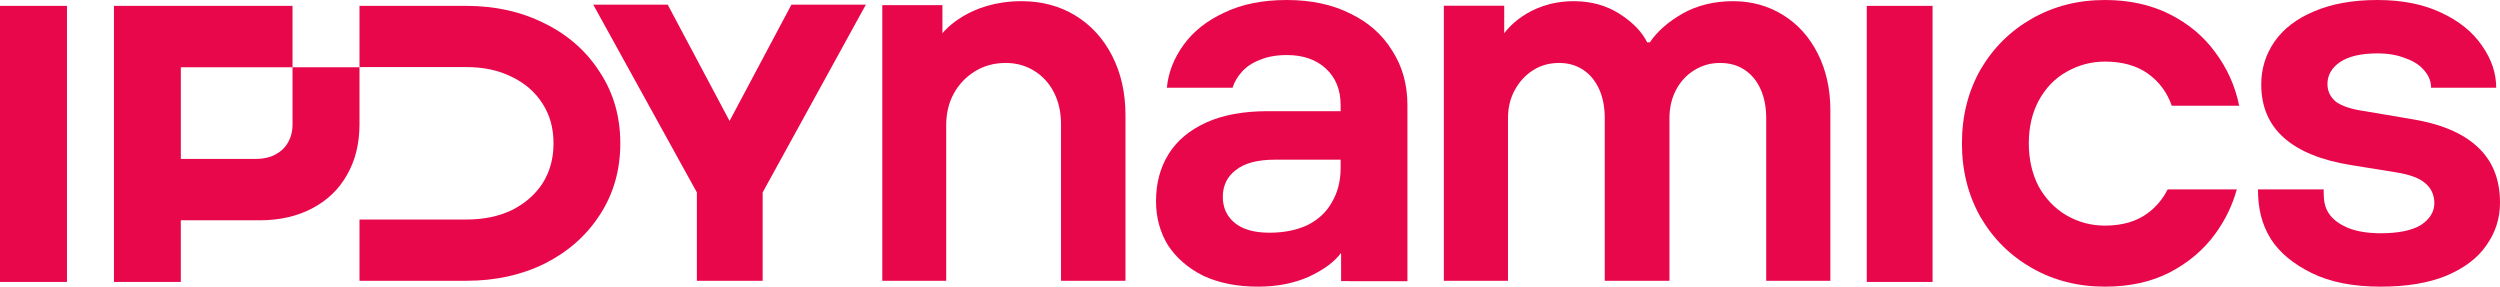
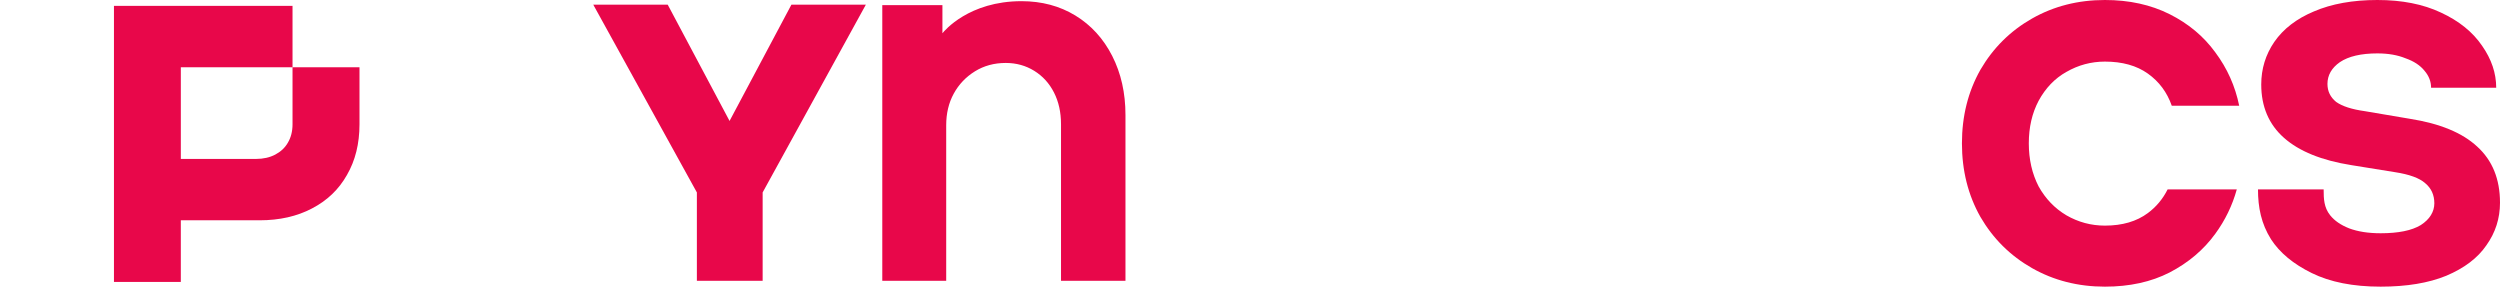
<svg xmlns="http://www.w3.org/2000/svg" width="2128" height="244" viewBox="0 0 2128 244" fill="none">
  <g clip-path="url(#clip0_1_14)">
-     <path d="M1645 5H1589V240H1645V5Z" fill="#E8074A" />
    <path d="M1758.85 61.253C1769.03 55.381 1779.98 52.435 1791.7 52.435C1806.51 52.435 1818.7 55.832 1828.25 62.636C1837.82 69.439 1844.61 78.558 1848.61 90.001H1906C1902.6 73.297 1895.81 58.147 1885.64 44.539C1875.76 30.932 1862.81 20.11 1846.77 12.064C1830.72 4.028 1812.37 0 1791.7 0C1768.88 0 1748.21 5.261 1729.69 15.772C1711.18 26.283 1696.53 40.822 1685.73 59.379C1675.25 77.936 1670 98.808 1670 122.005C1670 145.202 1675.25 166.074 1685.73 184.631C1696.53 203.188 1711.18 217.717 1729.69 228.228C1748.21 238.739 1768.88 244 1791.7 244C1812.68 244 1831.03 239.982 1846.77 231.936C1862.81 223.589 1875.76 212.607 1885.64 199C1894.07 187.477 1900.17 174.881 1903.95 161.234H1845.07C1841.02 169.33 1835.42 176.044 1828.25 181.374C1818.7 188.489 1806.51 192.046 1791.7 192.046C1779.98 192.046 1769.03 189.11 1758.85 183.228C1748.98 177.356 1741.11 169.16 1735.25 158.649C1729.69 147.827 1726.92 135.612 1726.92 122.005C1726.92 108.398 1729.69 96.344 1735.25 85.822C1741.11 75.001 1748.98 66.804 1758.85 61.233V61.253Z" fill="#E8074A" />
-     <path d="M57 5H0V240H57V5Z" fill="#E8074A" />
    <path d="M306 57.238H248.999V105.813C248.999 111.837 247.657 117.081 244.984 121.554C242.531 125.797 238.957 129.14 234.271 131.602C229.585 134.053 224.118 135.284 217.87 135.284H153.921V57.238H248.999V5H97V240H153.911V187.512H220.964C237.925 187.512 252.764 184.16 265.49 177.465C278.436 170.77 288.368 161.283 295.287 149.004C302.426 136.725 306 122.325 306 105.813V57.238Z" fill="#E8074A" />
    <path d="M2108.6 124.786C2095.97 113.032 2076.89 105.145 2051.33 101.127L2012.99 94.634C2001.91 93.091 1993.75 90.455 1988.51 86.748C1983.59 82.73 1981.13 77.629 1981.13 71.436C1981.13 64.011 1984.67 57.828 1991.74 52.878C1999.13 47.928 2009.76 45.453 2023.62 45.453C2032.85 45.453 2040.86 46.846 2047.63 49.632C2054.72 52.107 2060.1 55.664 2063.8 60.304C2067.49 64.632 2069.34 69.422 2069.34 74.683H2124.77C2124.77 62.318 2120.77 50.403 2112.75 38.96C2104.75 27.206 2093.05 17.776 2077.65 10.662C2062.57 3.557 2044.55 0 2023.62 0C2002.69 0 1984.67 3.247 1969.57 9.74C1954.8 15.923 1943.56 24.58 1935.86 35.713C1928.47 46.535 1924.77 58.6 1924.77 71.897C1924.77 90.766 1931.24 105.917 1944.17 117.36C1957.1 128.804 1976.2 136.54 2001.45 140.558L2038.85 146.59C2050.87 148.444 2059.34 151.541 2064.26 155.869C2069.49 160.198 2072.11 165.92 2072.11 173.035C2072.11 180.149 2068.27 186.642 2060.56 191.593C2052.86 196.232 2041.48 198.547 2026.38 198.547C2015.92 198.547 2006.99 197.154 1999.59 194.368C1992.52 191.583 1987.12 187.875 1983.43 183.235C1978.13 176.572 1977.89 169.297 1977.89 161.24H1922C1922 176.582 1924.77 190.41 1933.08 203.647C1940.48 215.091 1952.02 224.68 1967.73 232.406C1983.43 240.142 2002.99 244 2026.38 244C2048.55 244 2067.19 240.904 2082.27 234.721C2097.67 228.228 2109.06 219.57 2116.45 208.748C2124.15 197.926 2128 185.861 2128 172.564C2128 152.462 2121.53 136.54 2108.6 124.786Z" fill="#E8074A" />
    <path d="M621 102.956L568.372 4H505L593.177 163.802V239H649.163V163.802L737 4H673.638L621 102.956Z" fill="#E8074A" />
-     <path d="M1149.47 11.594C1134.06 3.858 1116.04 0 1095.39 0C1074.75 0 1057.02 3.557 1042.24 10.672C1027.45 17.476 1015.89 26.595 1007.57 38.038C999.256 49.481 994.473 61.696 993.245 74.683H1049.17C1050.71 69.733 1053.33 65.254 1057.02 61.236C1060.73 56.907 1065.81 53.5 1072.28 51.035C1078.75 48.249 1086.46 46.856 1095.39 46.856C1109.26 46.856 1120.35 50.724 1128.67 58.45C1136.99 66.186 1141.15 76.537 1141.15 89.534V94.634H1079.22C1058.26 94.634 1040.7 97.881 1026.52 104.374C1012.34 110.867 1001.72 119.836 994.633 131.279C987.544 142.722 984 156.02 984 171.171C984 185.089 987.395 197.615 994.174 208.748C1001.25 219.57 1011.27 228.228 1024.22 234.721C1037.47 240.904 1053.02 244 1070.89 244C1086.92 244 1101.24 241.214 1113.87 235.653C1126.51 229.781 1135.6 223.127 1141.15 215.702H1141.55V239.26H1148.52L1148.54 239.36H1198V89.534C1198 71.907 1193.69 56.446 1185.06 43.148C1176.73 29.541 1164.87 19.029 1149.47 11.604V11.594ZM1141.15 142.873C1141.15 154.006 1138.68 163.746 1133.75 172.103C1129.13 180.45 1122.2 186.943 1112.96 191.583C1103.71 195.911 1092.93 198.076 1080.6 198.076C1067.66 198.076 1057.8 195.29 1051.02 189.729C1044.24 184.167 1040.85 176.742 1040.85 167.463C1040.85 158.184 1044.55 150.298 1051.94 144.737C1059.34 138.865 1070.43 135.919 1085.22 135.919H1141.15V142.873Z" fill="#E8074A" />
-     <path d="M463.798 20.043C443.959 10.011 421.663 5 396.921 5H306V57.106H397.26C411.748 57.106 424.568 59.892 435.711 65.462C446.854 70.812 455.551 78.388 461.791 88.191C468.032 97.773 471.157 109.073 471.157 122C471.157 134.927 468.042 146.286 461.791 156.099C455.551 165.682 446.854 173.258 435.711 178.828C424.568 184.178 411.748 186.854 397.26 186.854H306V239H396.931C421.673 239 443.969 234.099 463.808 224.286C483.648 214.254 499.254 200.439 510.617 182.831C522.209 165.003 528 144.719 528 121.99C528 99.261 522.209 79.087 510.617 61.489C499.244 43.661 483.648 29.845 463.808 20.033L463.798 20.043Z" fill="#E8074A" />
    <path d="M915.361 13.22C901.989 5.073 886.702 1 869.488 1C824.673 1 803.748 26.367 802.281 28.214H802.191V4.354H751V121.767V238.99H805.404V106.622C805.404 96.48 807.55 87.485 811.861 79.638C816.161 71.801 822.159 65.502 829.842 60.73C837.516 55.968 846.278 53.582 856.117 53.582C865.028 53.582 873.091 55.818 880.315 60.27C887.53 64.733 893.148 70.882 897.139 78.719C901.131 86.556 903.137 95.551 903.137 105.704V239H958V97.857C958 79.109 954.228 62.347 946.704 47.582C939.17 32.827 928.722 21.376 915.351 13.22H915.361Z" fill="#E8074A" />
-     <path d="M1517.71 12.76C1505.06 4.923 1490.87 1 1475.15 1C1459.42 1 1444.45 4.534 1432.11 11.612C1419.77 18.69 1410.52 26.837 1404.35 36.061H1402.04C1397.71 27.146 1389.93 19.08 1378.67 11.852C1367.41 4.634 1354.39 1.01 1339.57 1.01H1339.56C1300.41 1.01 1281.76 26.367 1280.46 28.214H1280.38V4.883H1229V121.767V238.99H1283.6V100.623C1283.6 91.707 1285.52 83.721 1289.39 76.643C1293.25 69.575 1298.41 63.954 1304.89 59.811C1311.37 55.658 1318.77 53.582 1327.11 53.582C1334.82 53.582 1341.6 55.508 1347.47 59.352C1353.33 63.196 1357.87 68.656 1361.12 75.724C1364.35 82.802 1365.97 91.109 1365.97 100.633V239H1421.04V100.623C1421.04 91.707 1422.89 83.721 1426.58 76.643C1430.29 69.575 1435.45 63.954 1442.09 59.811C1448.72 55.658 1456.04 53.582 1464.07 53.582C1472.1 53.582 1479.03 55.508 1484.89 59.352C1490.75 63.196 1495.31 68.656 1498.54 75.724C1501.78 82.802 1503.4 91.109 1503.4 100.633V239H1558V93.704C1558 75.874 1554.45 59.881 1547.35 45.735C1540.25 31.599 1530.39 20.597 1517.74 12.76H1517.71Z" fill="#E8074A" />
  </g>
  <defs>
    <clipPath id="clip0_1_14">
      <rect width="2128" height="244" fill="white" />
    </clipPath>
  </defs>
</svg>